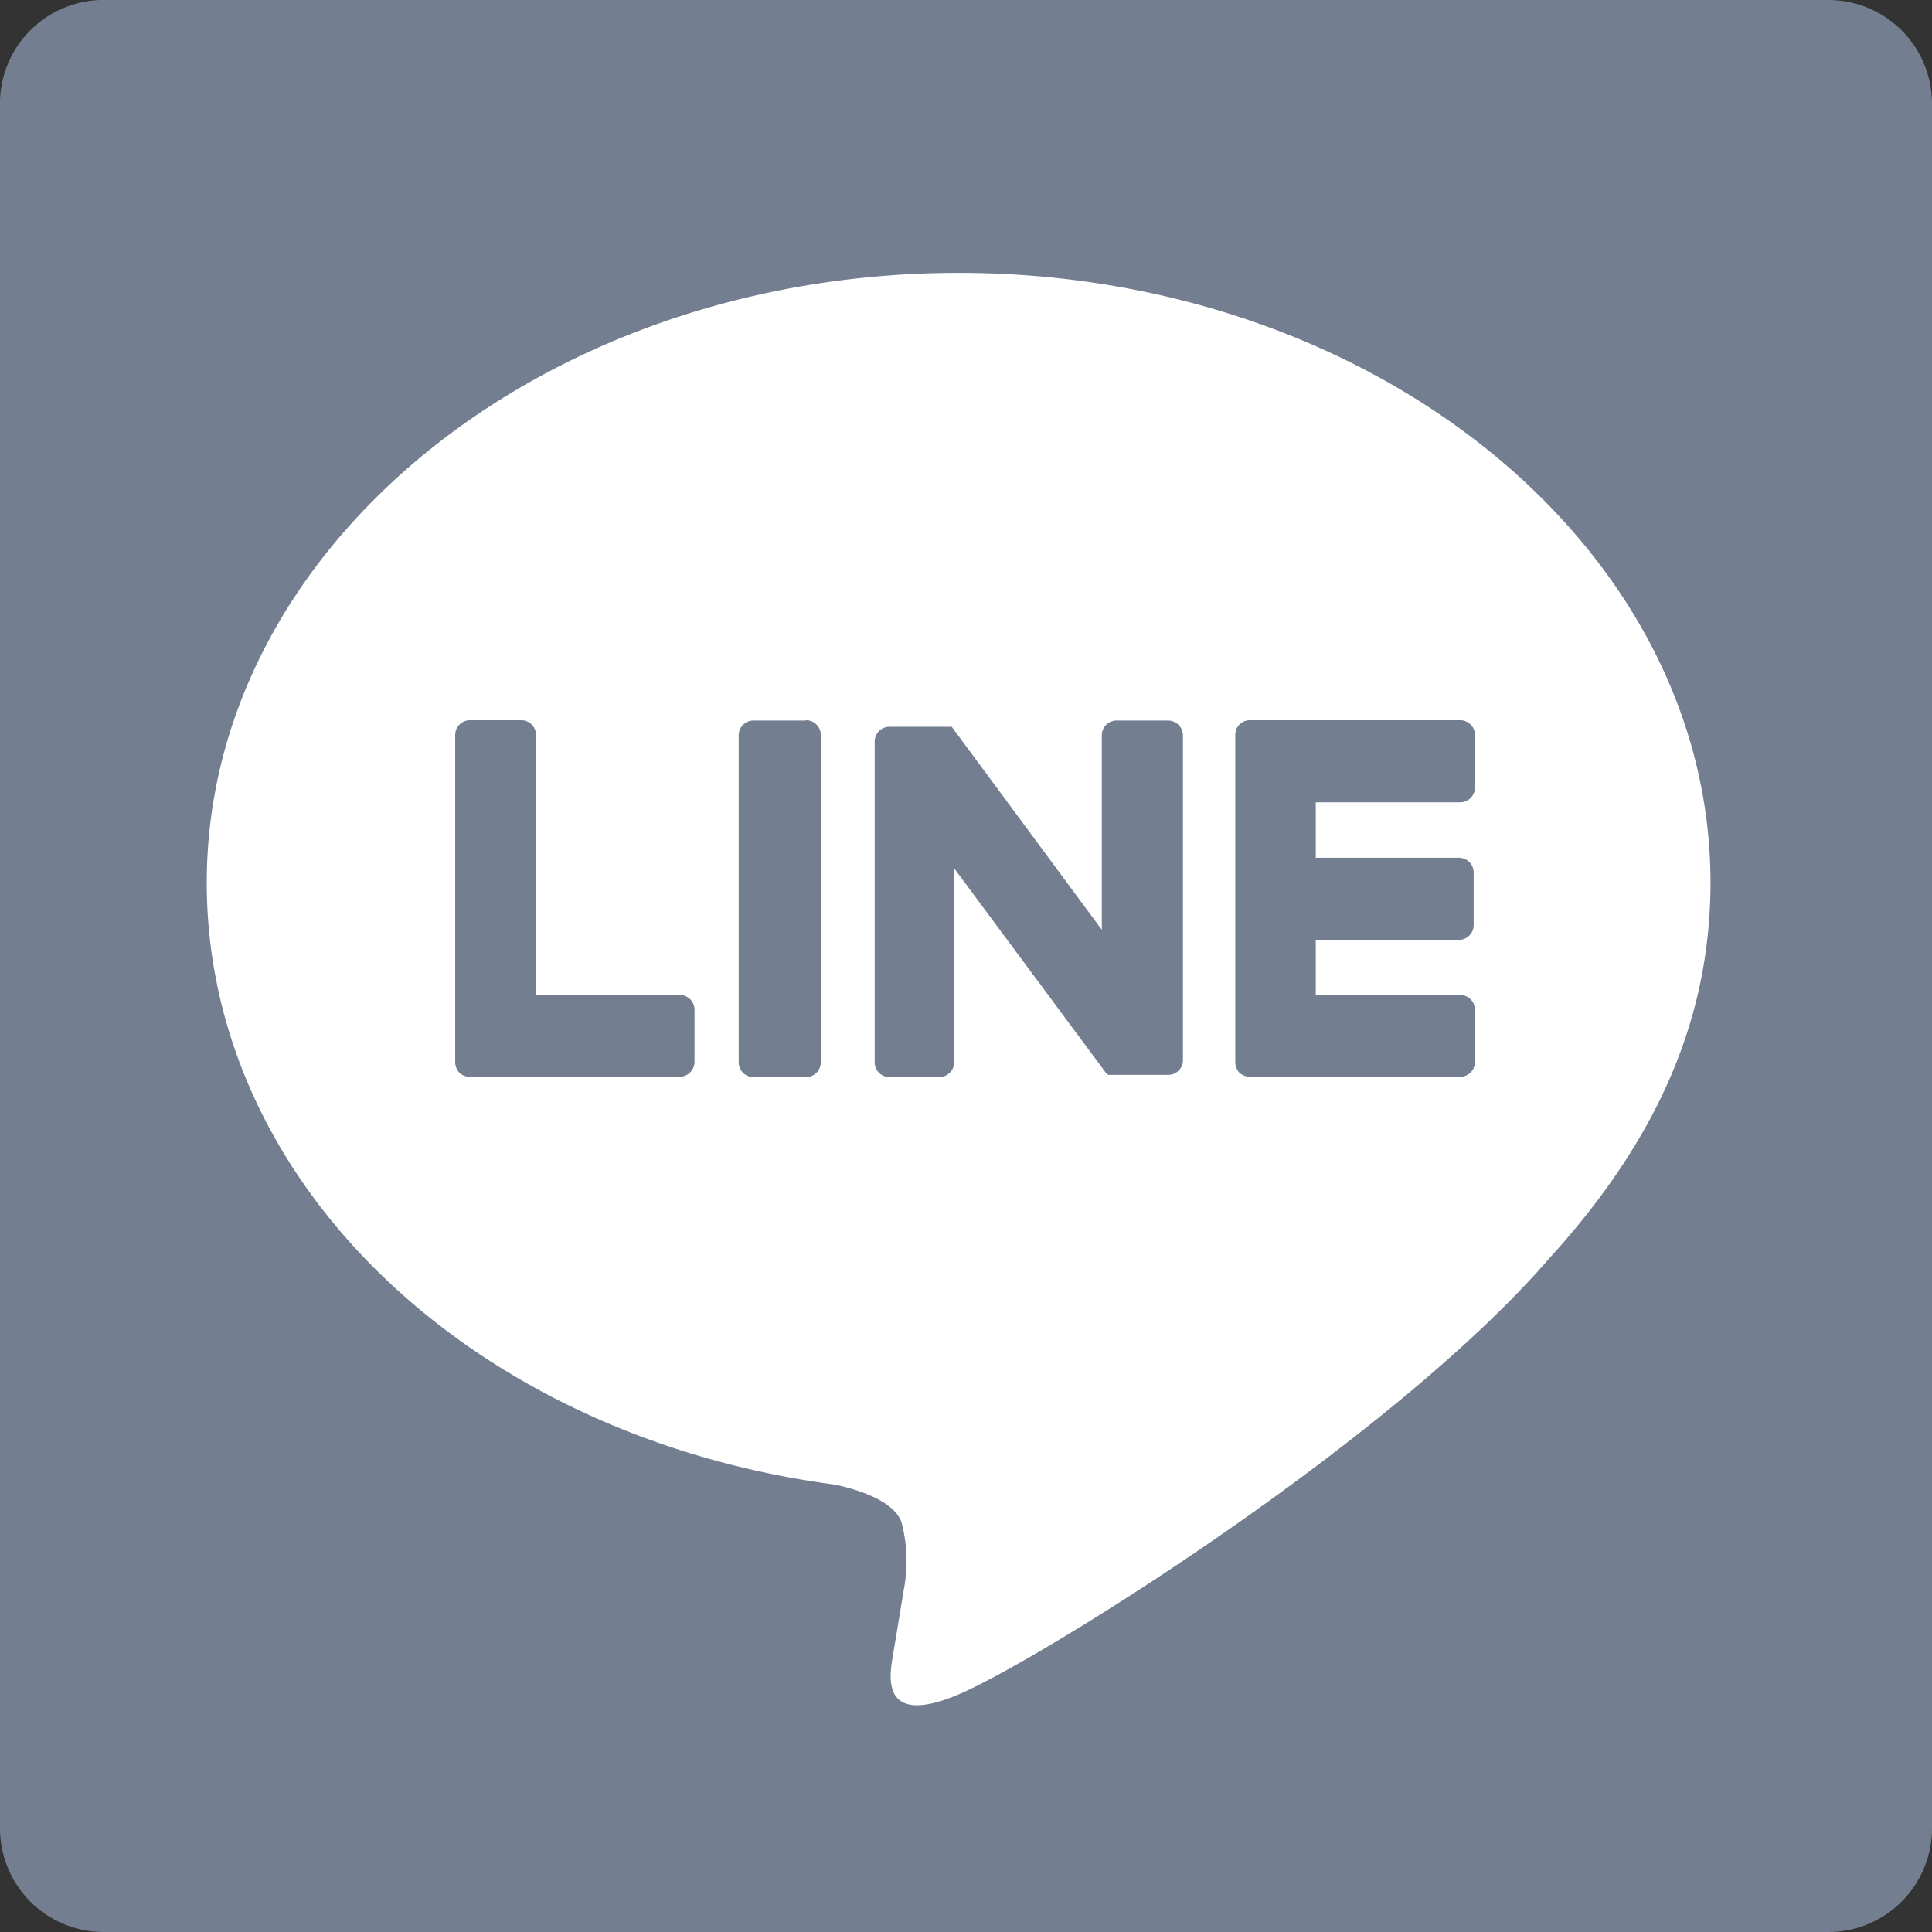
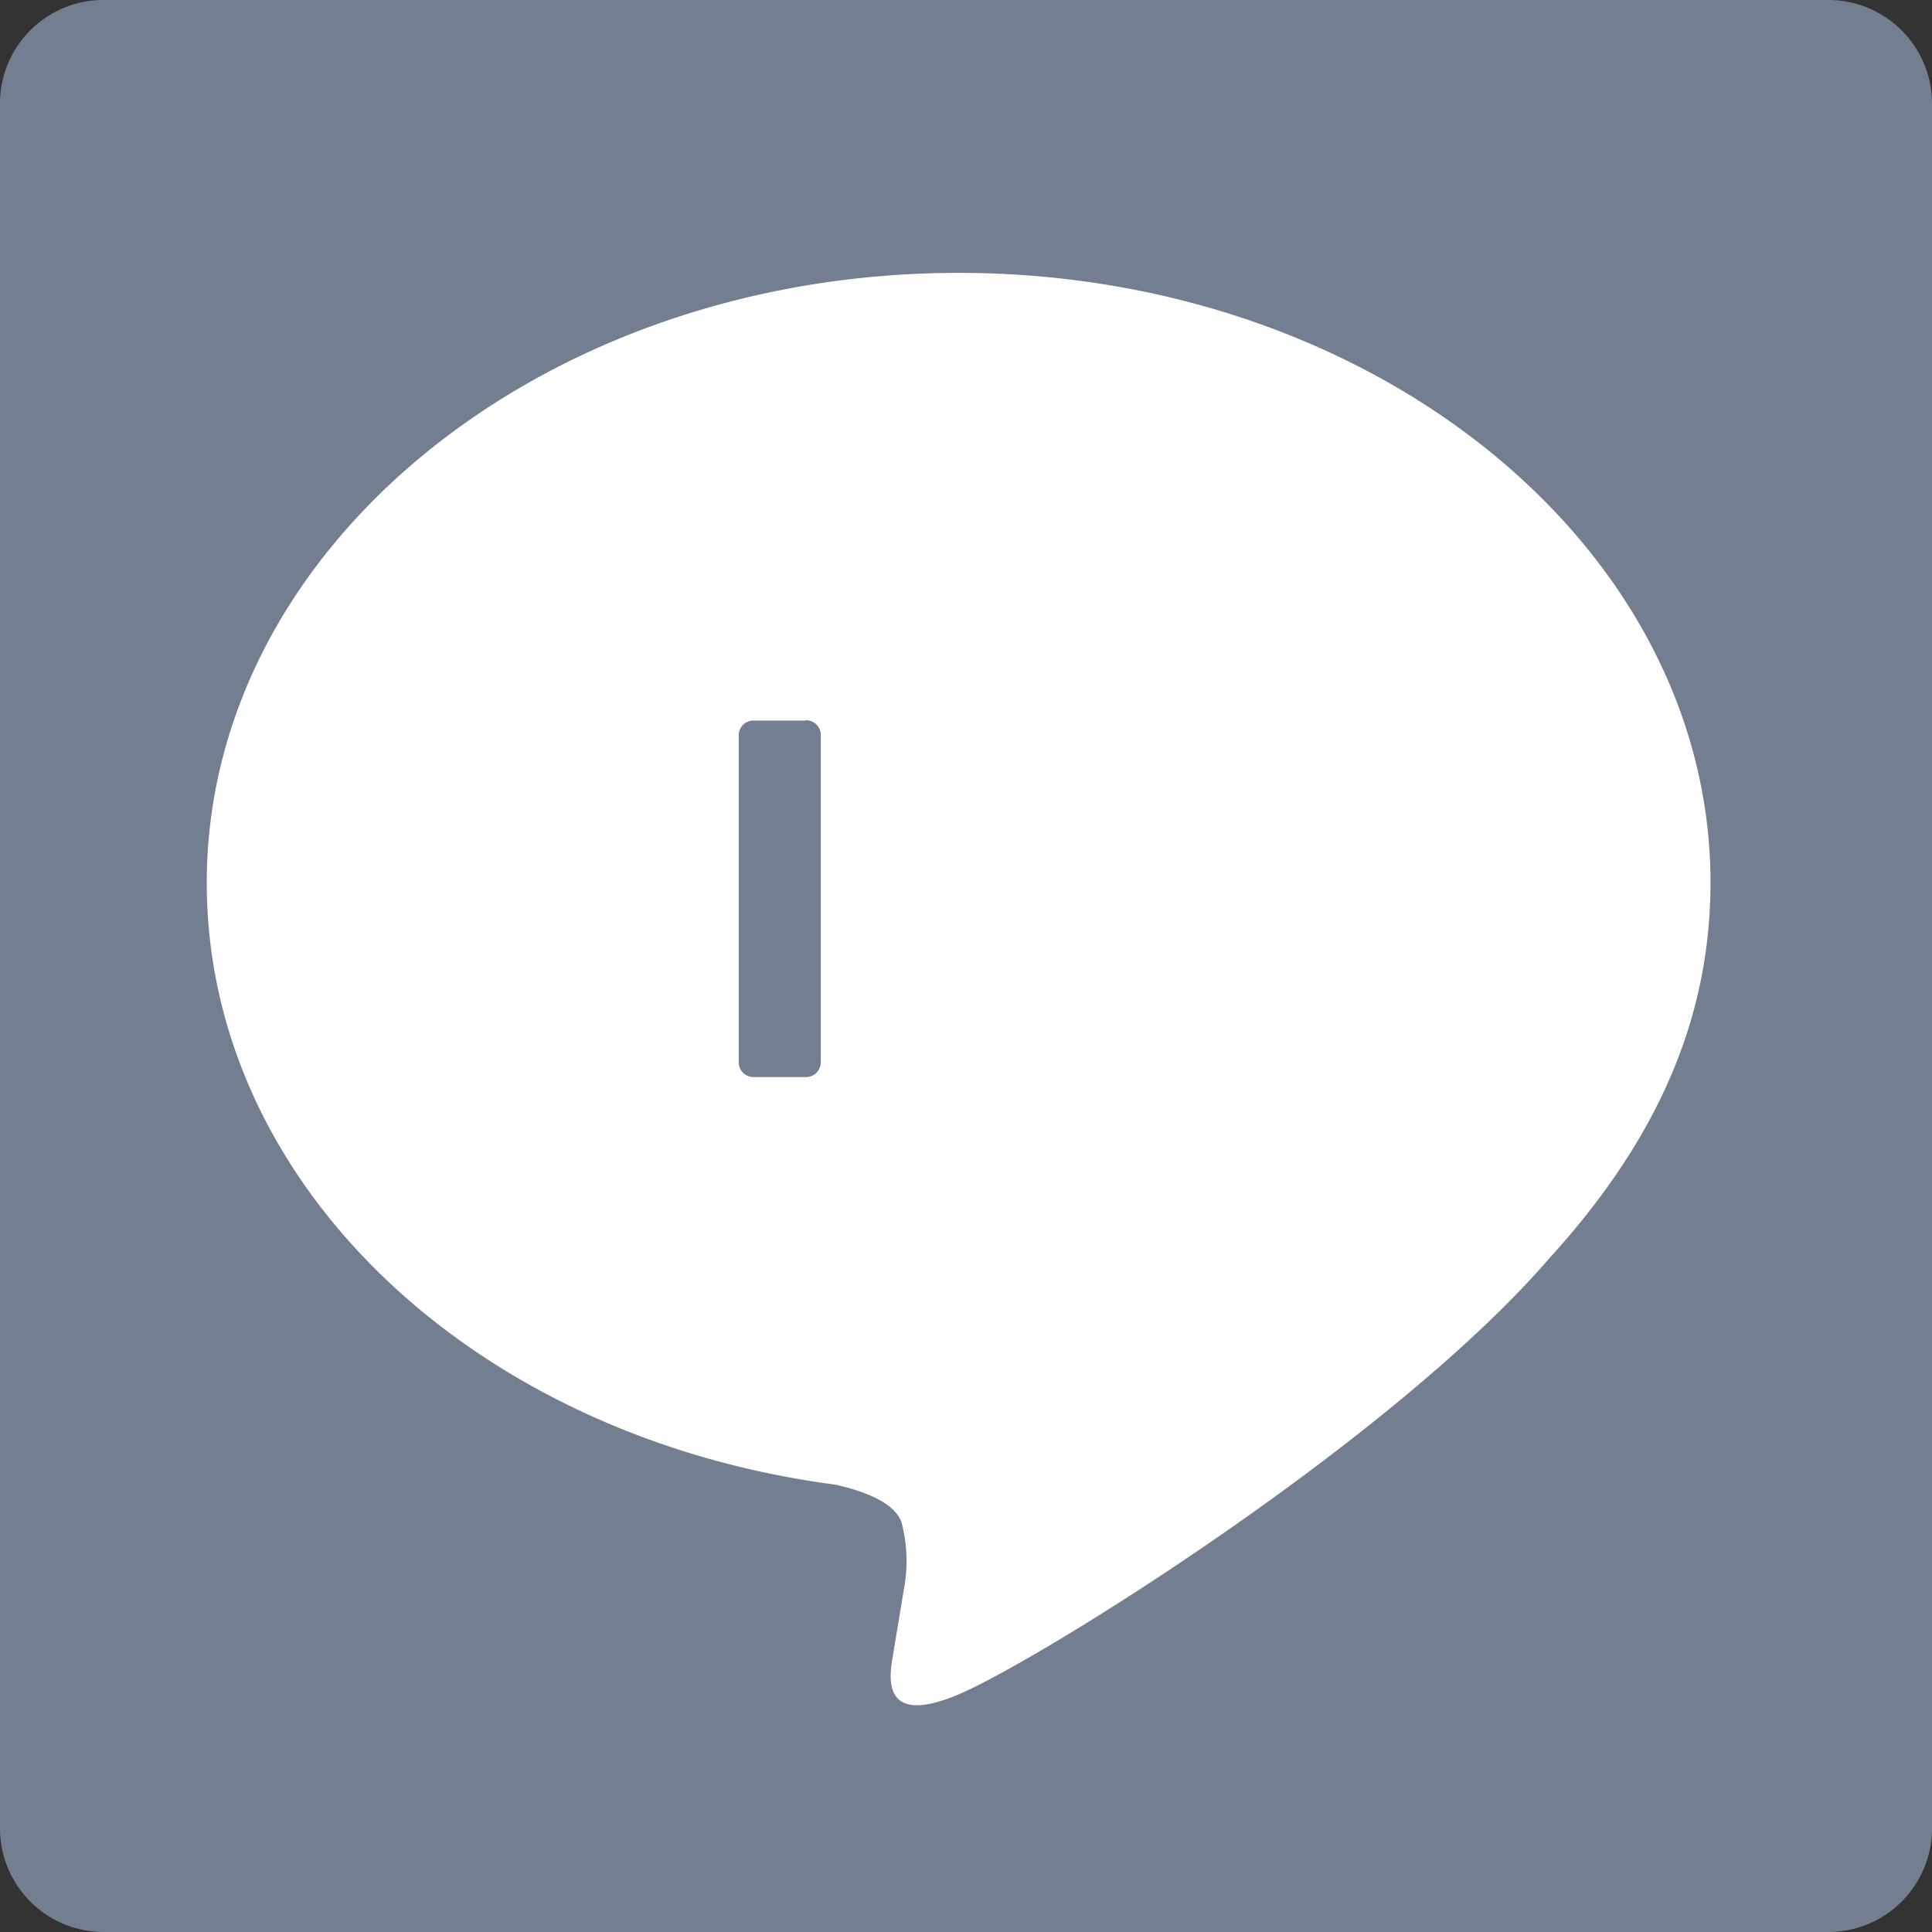
<svg xmlns="http://www.w3.org/2000/svg" id="レイヤー_1" data-name="レイヤー 1" viewBox="0 0 61.67 61.67">
  <rect x="0" y="0" width="61.67" height="61.67" fill="#333333" stroke="none" />
  <defs>
    <style>.cls-1{fill:#737f90;}.cls-2{fill:#fff;}</style>
  </defs>
  <title>pc_lineicon02</title>
  <g id="Logo_FIXED" data-name="Logo FIXED">
    <path class="cls-1" d="M0,3.31V58.36a3.31,3.31,0,0,0,3.31,3.31H58.36a3.31,3.31,0,0,0,3.31-3.31h0v-55A3.31,3.31,0,0,0,58.41,0h-55A3.31,3.31,0,0,0,0,3.21v.1Z" />
  </g>
  <g id="編集モード">
    <g id="TYPE_A" data-name="TYPE A">
      <path class="cls-2" d="M54.6,28.18c0-10.73-10.76-19.47-24-19.47s-24,8.74-24,19.47c0,9.63,8.53,17.69,20.06,19.21.78.17,1.85.52,2.11,1.18a4.82,4.82,0,0,1,.08,2.17l-.34,2.06c-.1.6-.48,2.37,2.08,1.29S44.42,46,49.46,40.16h0c3.47-3.81,5.14-7.68,5.14-12" />
      <path class="cls-1" d="M25.73,23H24.05a.47.47,0,0,0-.47.47V33.91a.47.47,0,0,0,.47.47h1.68a.47.47,0,0,0,.47-.47h0V23.46a.47.47,0,0,0-.47-.47" />
-       <path class="cls-1" d="M37.32,23H35.63a.47.47,0,0,0-.46.47v6.21L30.38,23.2h-2a.47.47,0,0,0-.46.47V33.91a.47.47,0,0,0,.46.47H30a.48.48,0,0,0,.46-.46h0v-6.2l4.8,6.47a.34.34,0,0,0,.12.12H37.3a.47.47,0,0,0,.46-.47V23.46A.48.48,0,0,0,37.3,23" />
-       <path class="cls-1" d="M21.68,31.76H17.11v-8.3a.47.47,0,0,0-.47-.47H15a.47.47,0,0,0-.47.47V33.91h0a.51.51,0,0,0,.13.33h0a.48.48,0,0,0,.32.13h6.73a.48.48,0,0,0,.46-.46h0V32.23a.47.47,0,0,0-.45-.47h0" />
-       <path class="cls-1" d="M46.61,25.61a.47.47,0,0,0,.47-.46V23.46a.47.47,0,0,0-.47-.47H39.89a.47.47,0,0,0-.33.14h0a.48.48,0,0,0-.13.32h0V33.91h0a.51.51,0,0,0,.13.33h0a.51.51,0,0,0,.33.13h6.72a.47.47,0,0,0,.47-.47h0V32.23a.47.47,0,0,0-.47-.47H42V30h4.57a.47.47,0,0,0,.47-.47h0V27.85a.47.47,0,0,0-.47-.47H42V25.61Z" />
    </g>
  </g>
</svg>